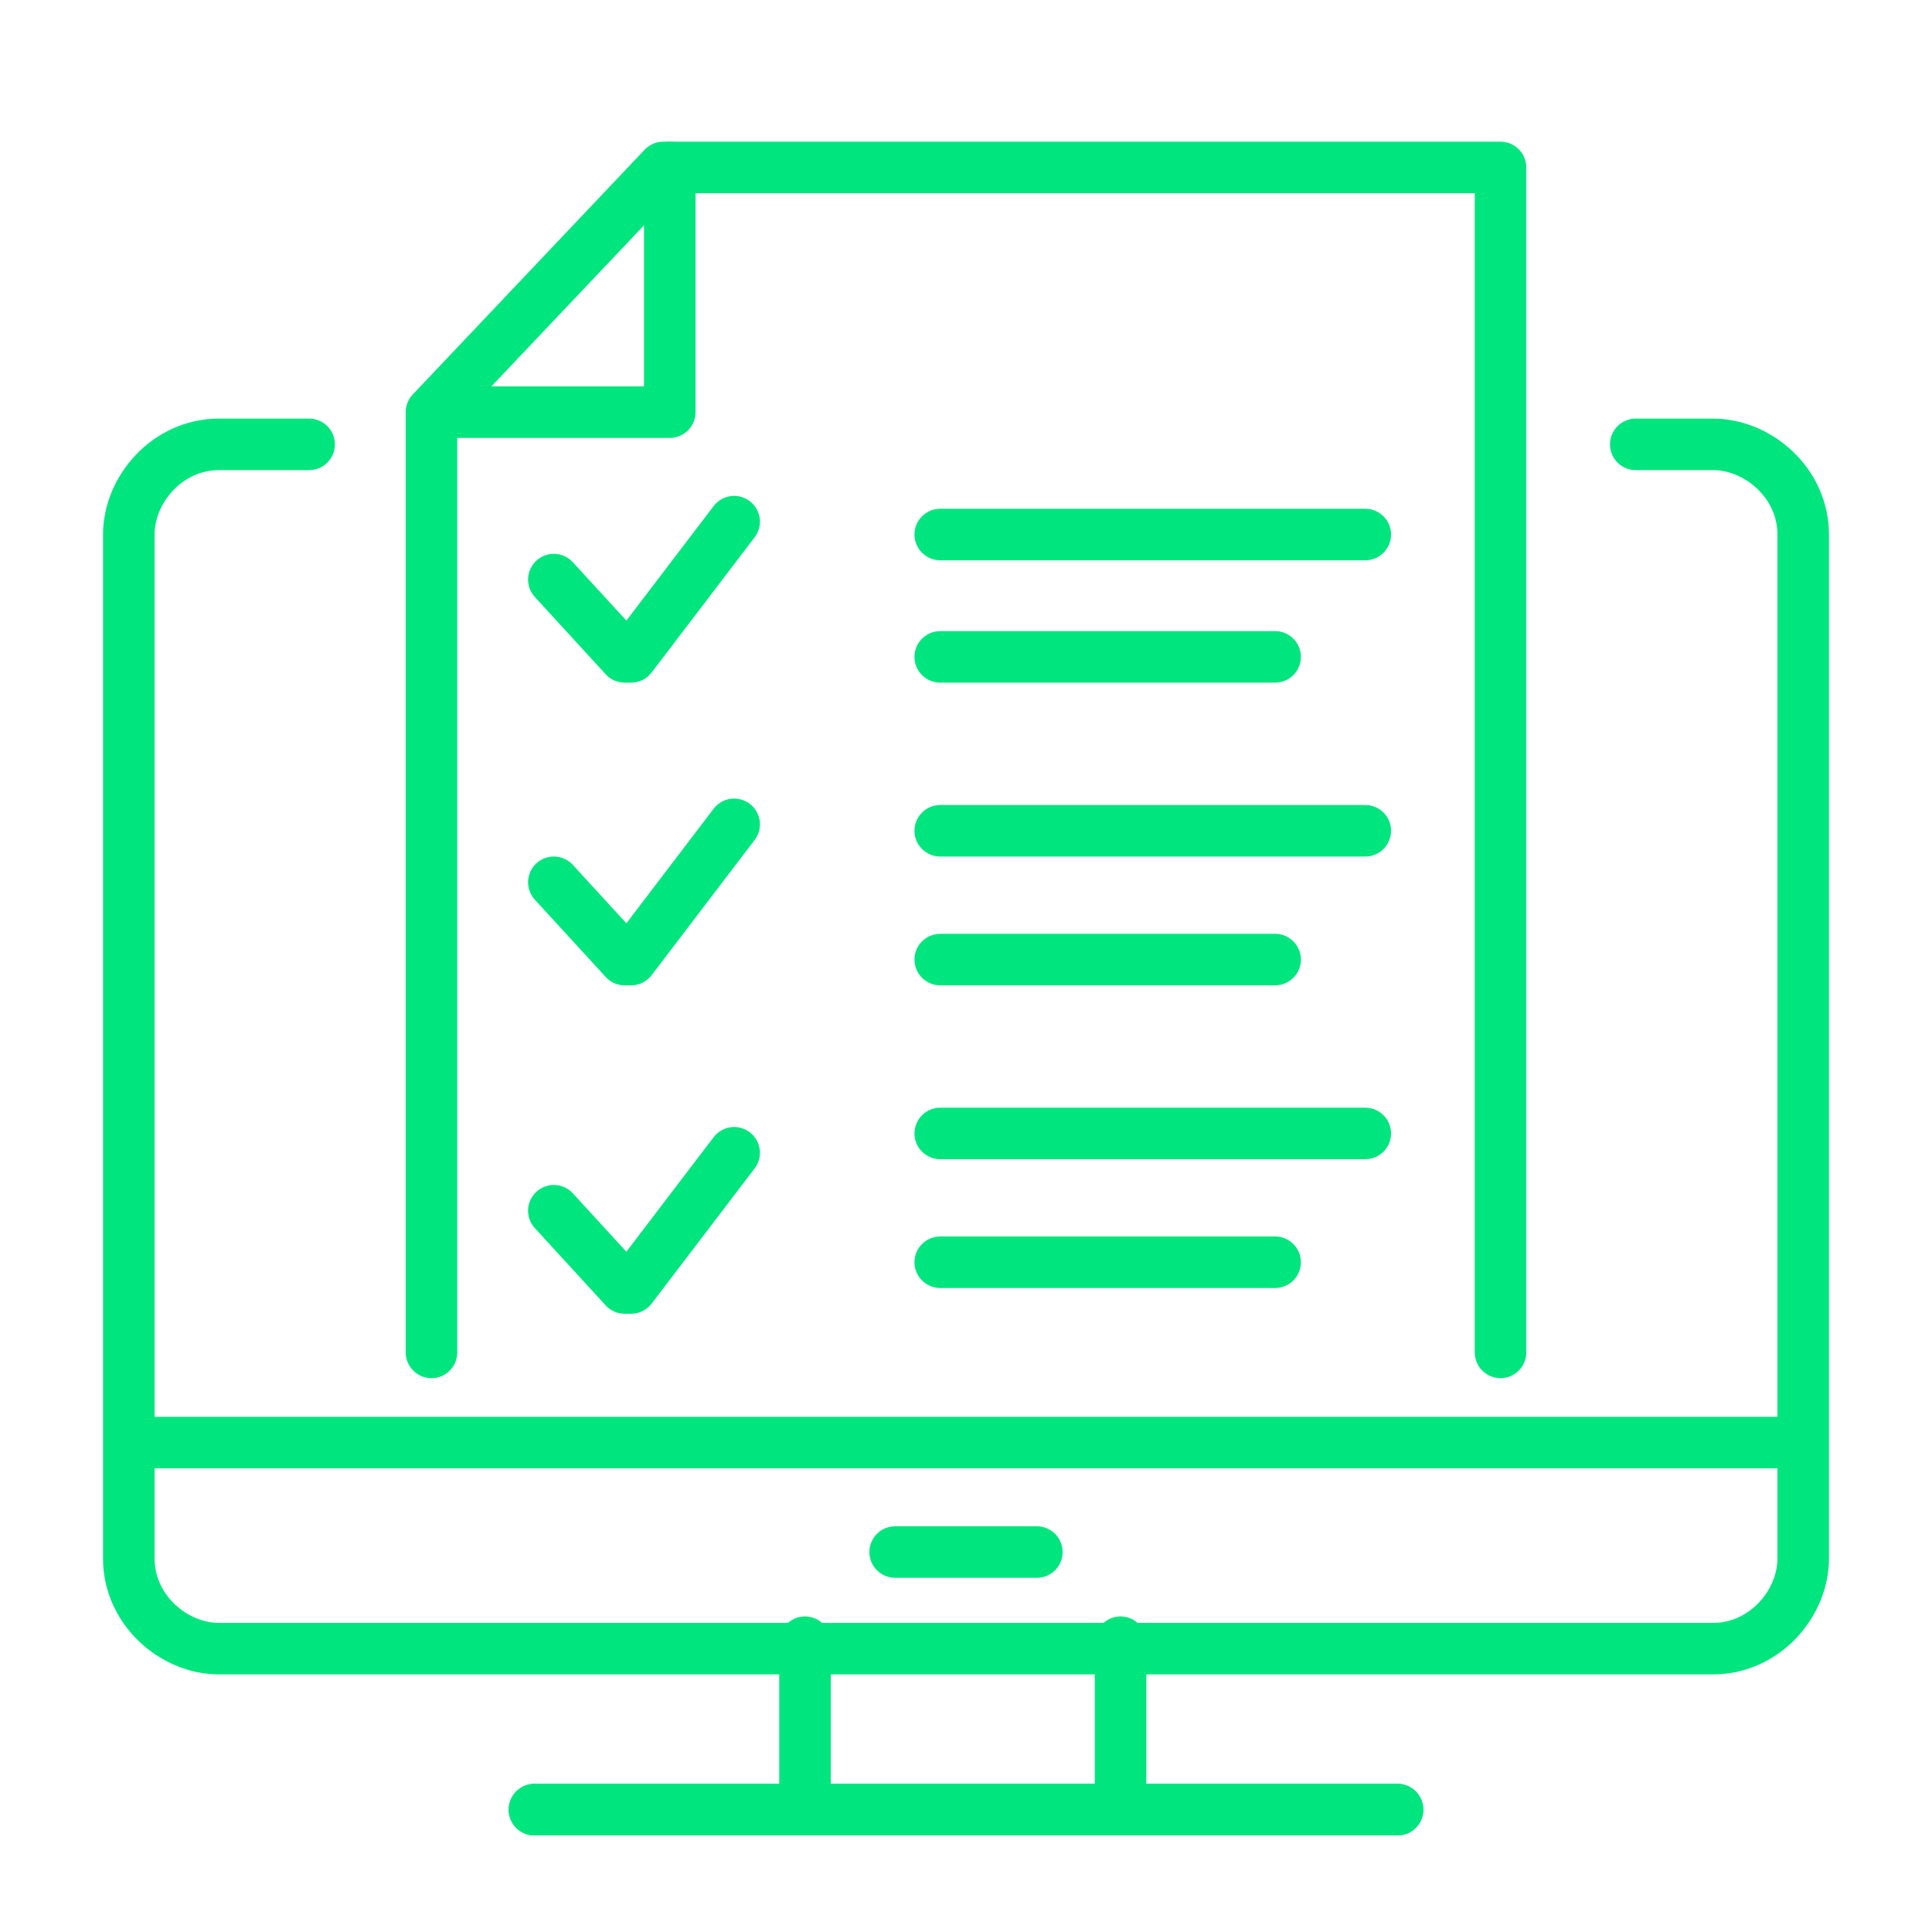
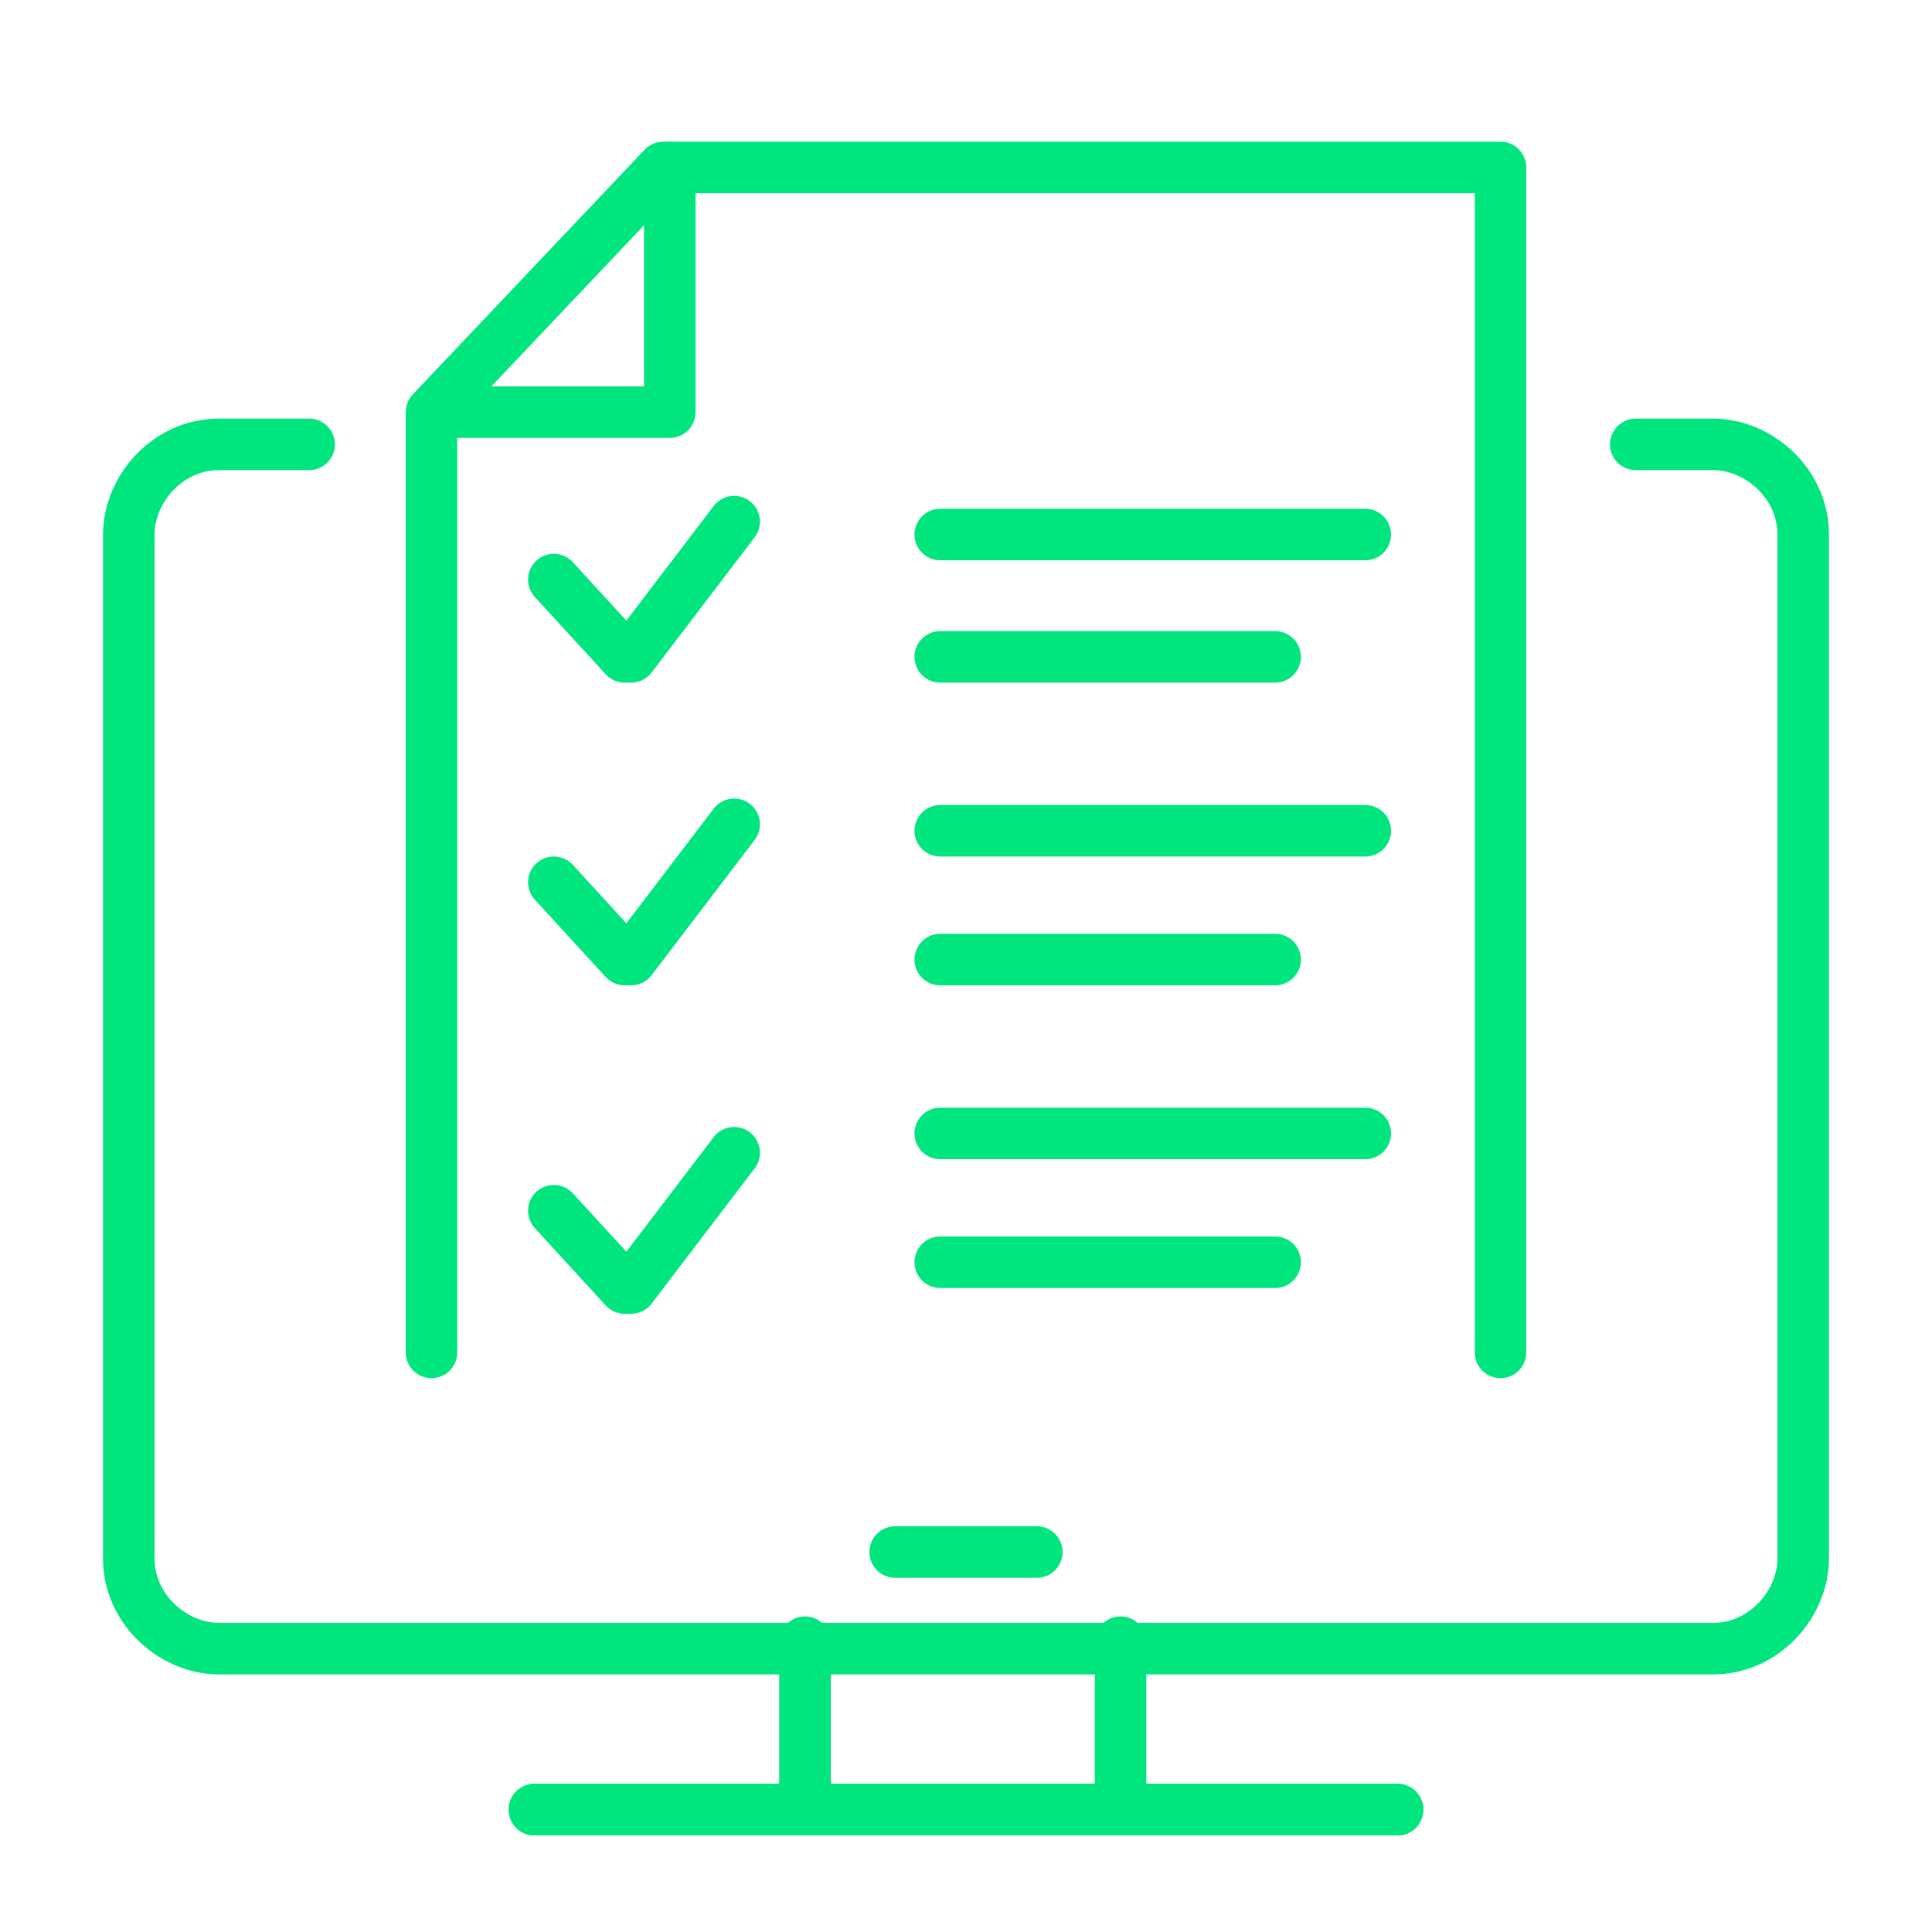
<svg xmlns="http://www.w3.org/2000/svg" version="1.1" id="Layer_1" x="0px" y="0px" viewBox="0 0 30 30" style="enable-background:new 0 0 30 30;" xml:space="preserve">
  <style type="text/css">
	.Drop_x0020_Shadow{fill:none;}
	.Round_x0020_Corners_x0020_2_x0020_pt{fill:#FFFFFF;stroke:#1D1D1B;stroke-miterlimit:10;}
	.Live_x0020_Reflect_x0020_X{fill:none;}
	.Bevel_x0020_Soft{fill:url(#SVGID_1_);}
	.Dusk{fill:#FFFFFF;}
	.Foliage_GS{fill:#FFDD00;}
	.Pompadour_GS{fill-rule:evenodd;clip-rule:evenodd;fill:#51AEE2;}
	.st0{fill:#00E57E;}
	.st1{fill:none;stroke:#00E57E;stroke-width:0.8;stroke-linecap:round;stroke-linejoin:round;stroke-miterlimit:10;}
	.st2{fill:none;stroke:#00E57E;stroke-width:0.9;stroke-linecap:round;stroke-linejoin:round;stroke-miterlimit:10;}
</style>
  <linearGradient id="SVGID_1_" gradientUnits="userSpaceOnUse" x1="-180" y1="0" x2="-179.293" y2="0.707">
    <stop offset="0" style="stop-color:#E6E6EB" />
    <stop offset="0.175" style="stop-color:#E2E2E7" />
    <stop offset="0.355" style="stop-color:#D6D6DB" />
    <stop offset="0.537" style="stop-color:#C2C3C6" />
    <stop offset="0.72" style="stop-color:#A5A7A9" />
    <stop offset="0.903" style="stop-color:#818485" />
    <stop offset="1" style="stop-color:#6B6E6E" />
  </linearGradient>
  <g>
    <path class="st1" d="M25.4,6.9h1.2c0.7,0,1.4,0.6,1.4,1.4v15.9c0,0.7-0.6,1.4-1.4,1.4H3.4c-0.7,0-1.4-0.6-1.4-1.4V8.3   c0-0.7,0.6-1.4,1.4-1.4h1.4" />
    <line class="st1" x1="17.4" y1="25.5" x2="17.4" y2="28.1" />
    <g>
      <line class="st1" x1="12.5" y1="25.5" x2="12.5" y2="28.1" />
      <line class="st1" x1="21.7" y1="28.1" x2="8.3" y2="28.1" />
      <line class="st1" x1="21.7" y1="28.1" x2="8.3" y2="28.1" />
      <line class="st1" x1="21.7" y1="28.1" x2="8.3" y2="28.1" />
    </g>
    <line class="st1" x1="13.9" y1="24.1" x2="16.1" y2="24.1" />
-     <line class="st1" x1="2.1" y1="22.4" x2="27.9" y2="22.4" />
    <g>
      <g>
        <path class="st1" d="M6.7,21V6.5c0,0,0-0.1,0-0.1l3.6-3.8c0,0,0.1,0,0.1,0h12.9v18.4" />
        <g>
          <path class="st1" d="M8.6,18.8L9.7,20c0,0,0.1,0,0.1,0l1.6-2.1" />
          <g>
            <path class="st1" d="M8.6,13.7l1.1,1.2c0,0,0.1,0,0.1,0l1.6-2.1" />
            <path class="st1" d="M8.6,9l1.1,1.2c0,0,0.1,0,0.1,0l1.6-2.1" />
          </g>
        </g>
        <g>
          <g>
            <line class="st1" x1="14.6" y1="8.3" x2="21.2" y2="8.3" />
            <line class="st1" x1="14.6" y1="10.2" x2="19.8" y2="10.2" />
          </g>
          <g>
            <line class="st1" x1="14.6" y1="12.9" x2="21.2" y2="12.9" />
            <line class="st1" x1="14.6" y1="14.9" x2="19.8" y2="14.9" />
          </g>
          <line class="st1" x1="14.6" y1="17.6" x2="21.2" y2="17.6" />
          <line class="st1" x1="14.6" y1="19.6" x2="19.8" y2="19.6" />
        </g>
      </g>
      <polyline class="st1" points="6.9,6.4 10.4,6.4 10.4,6.4 10.4,2.6   " />
    </g>
  </g>
</svg>